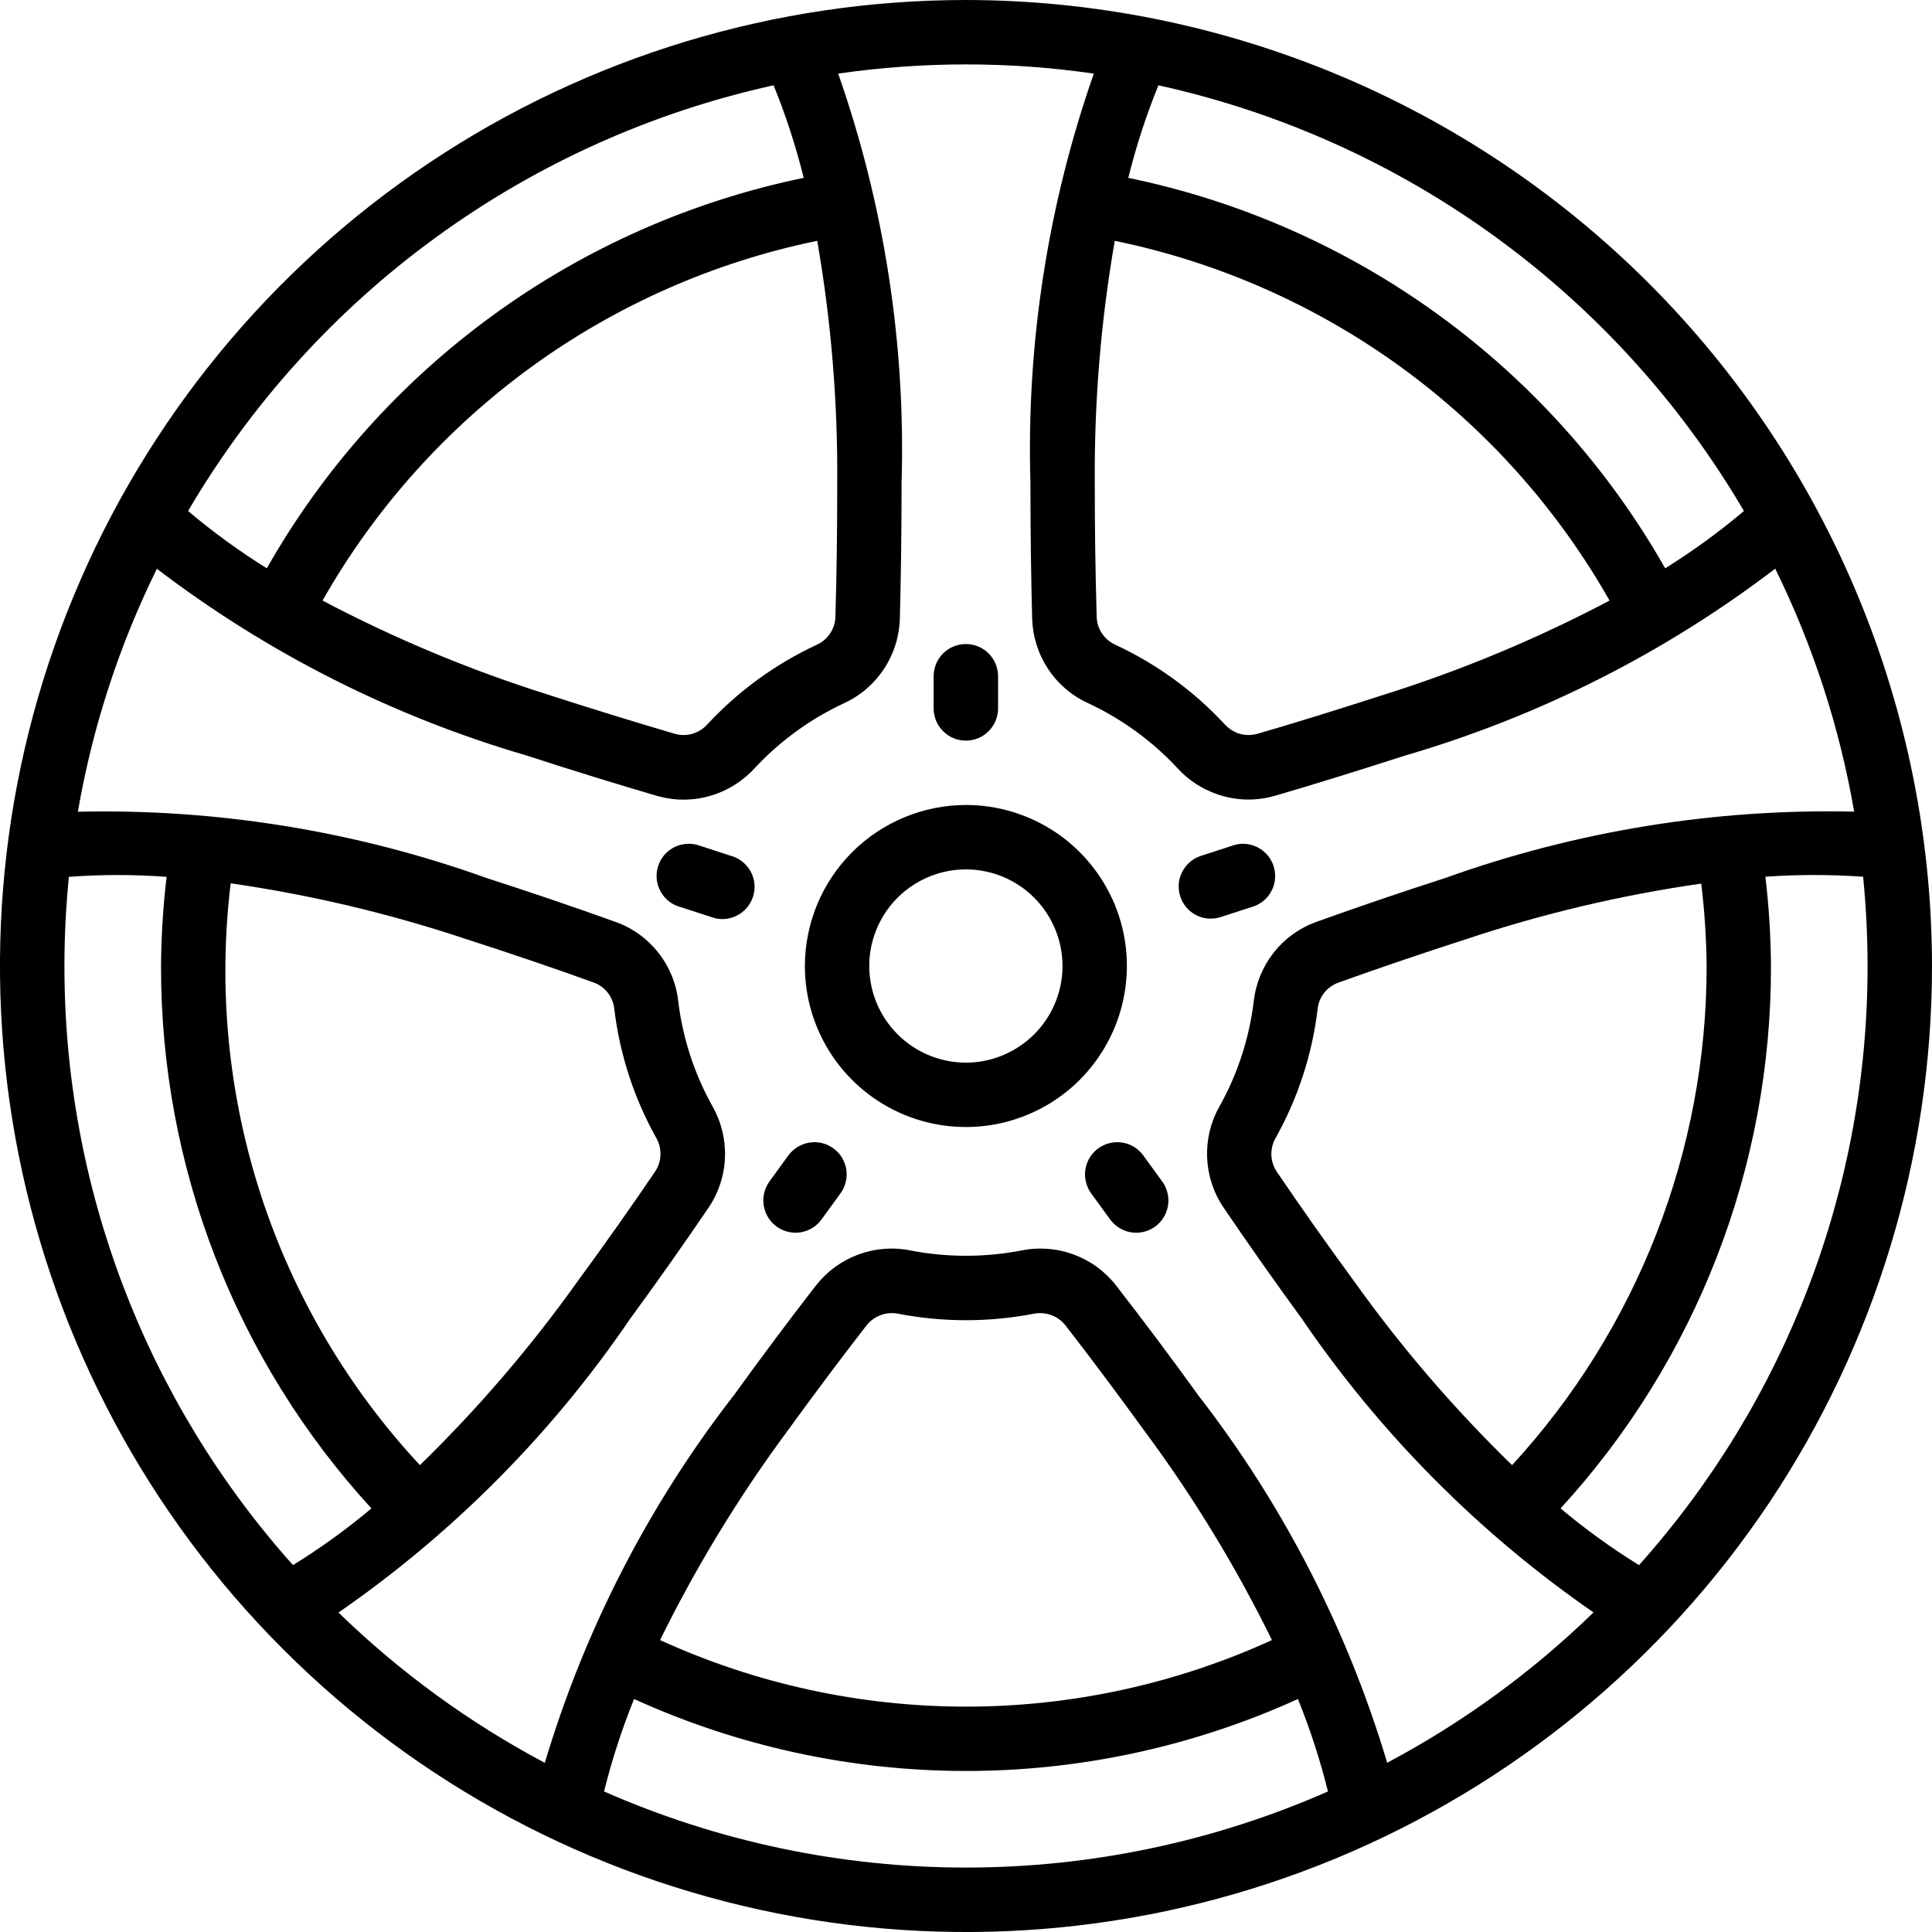
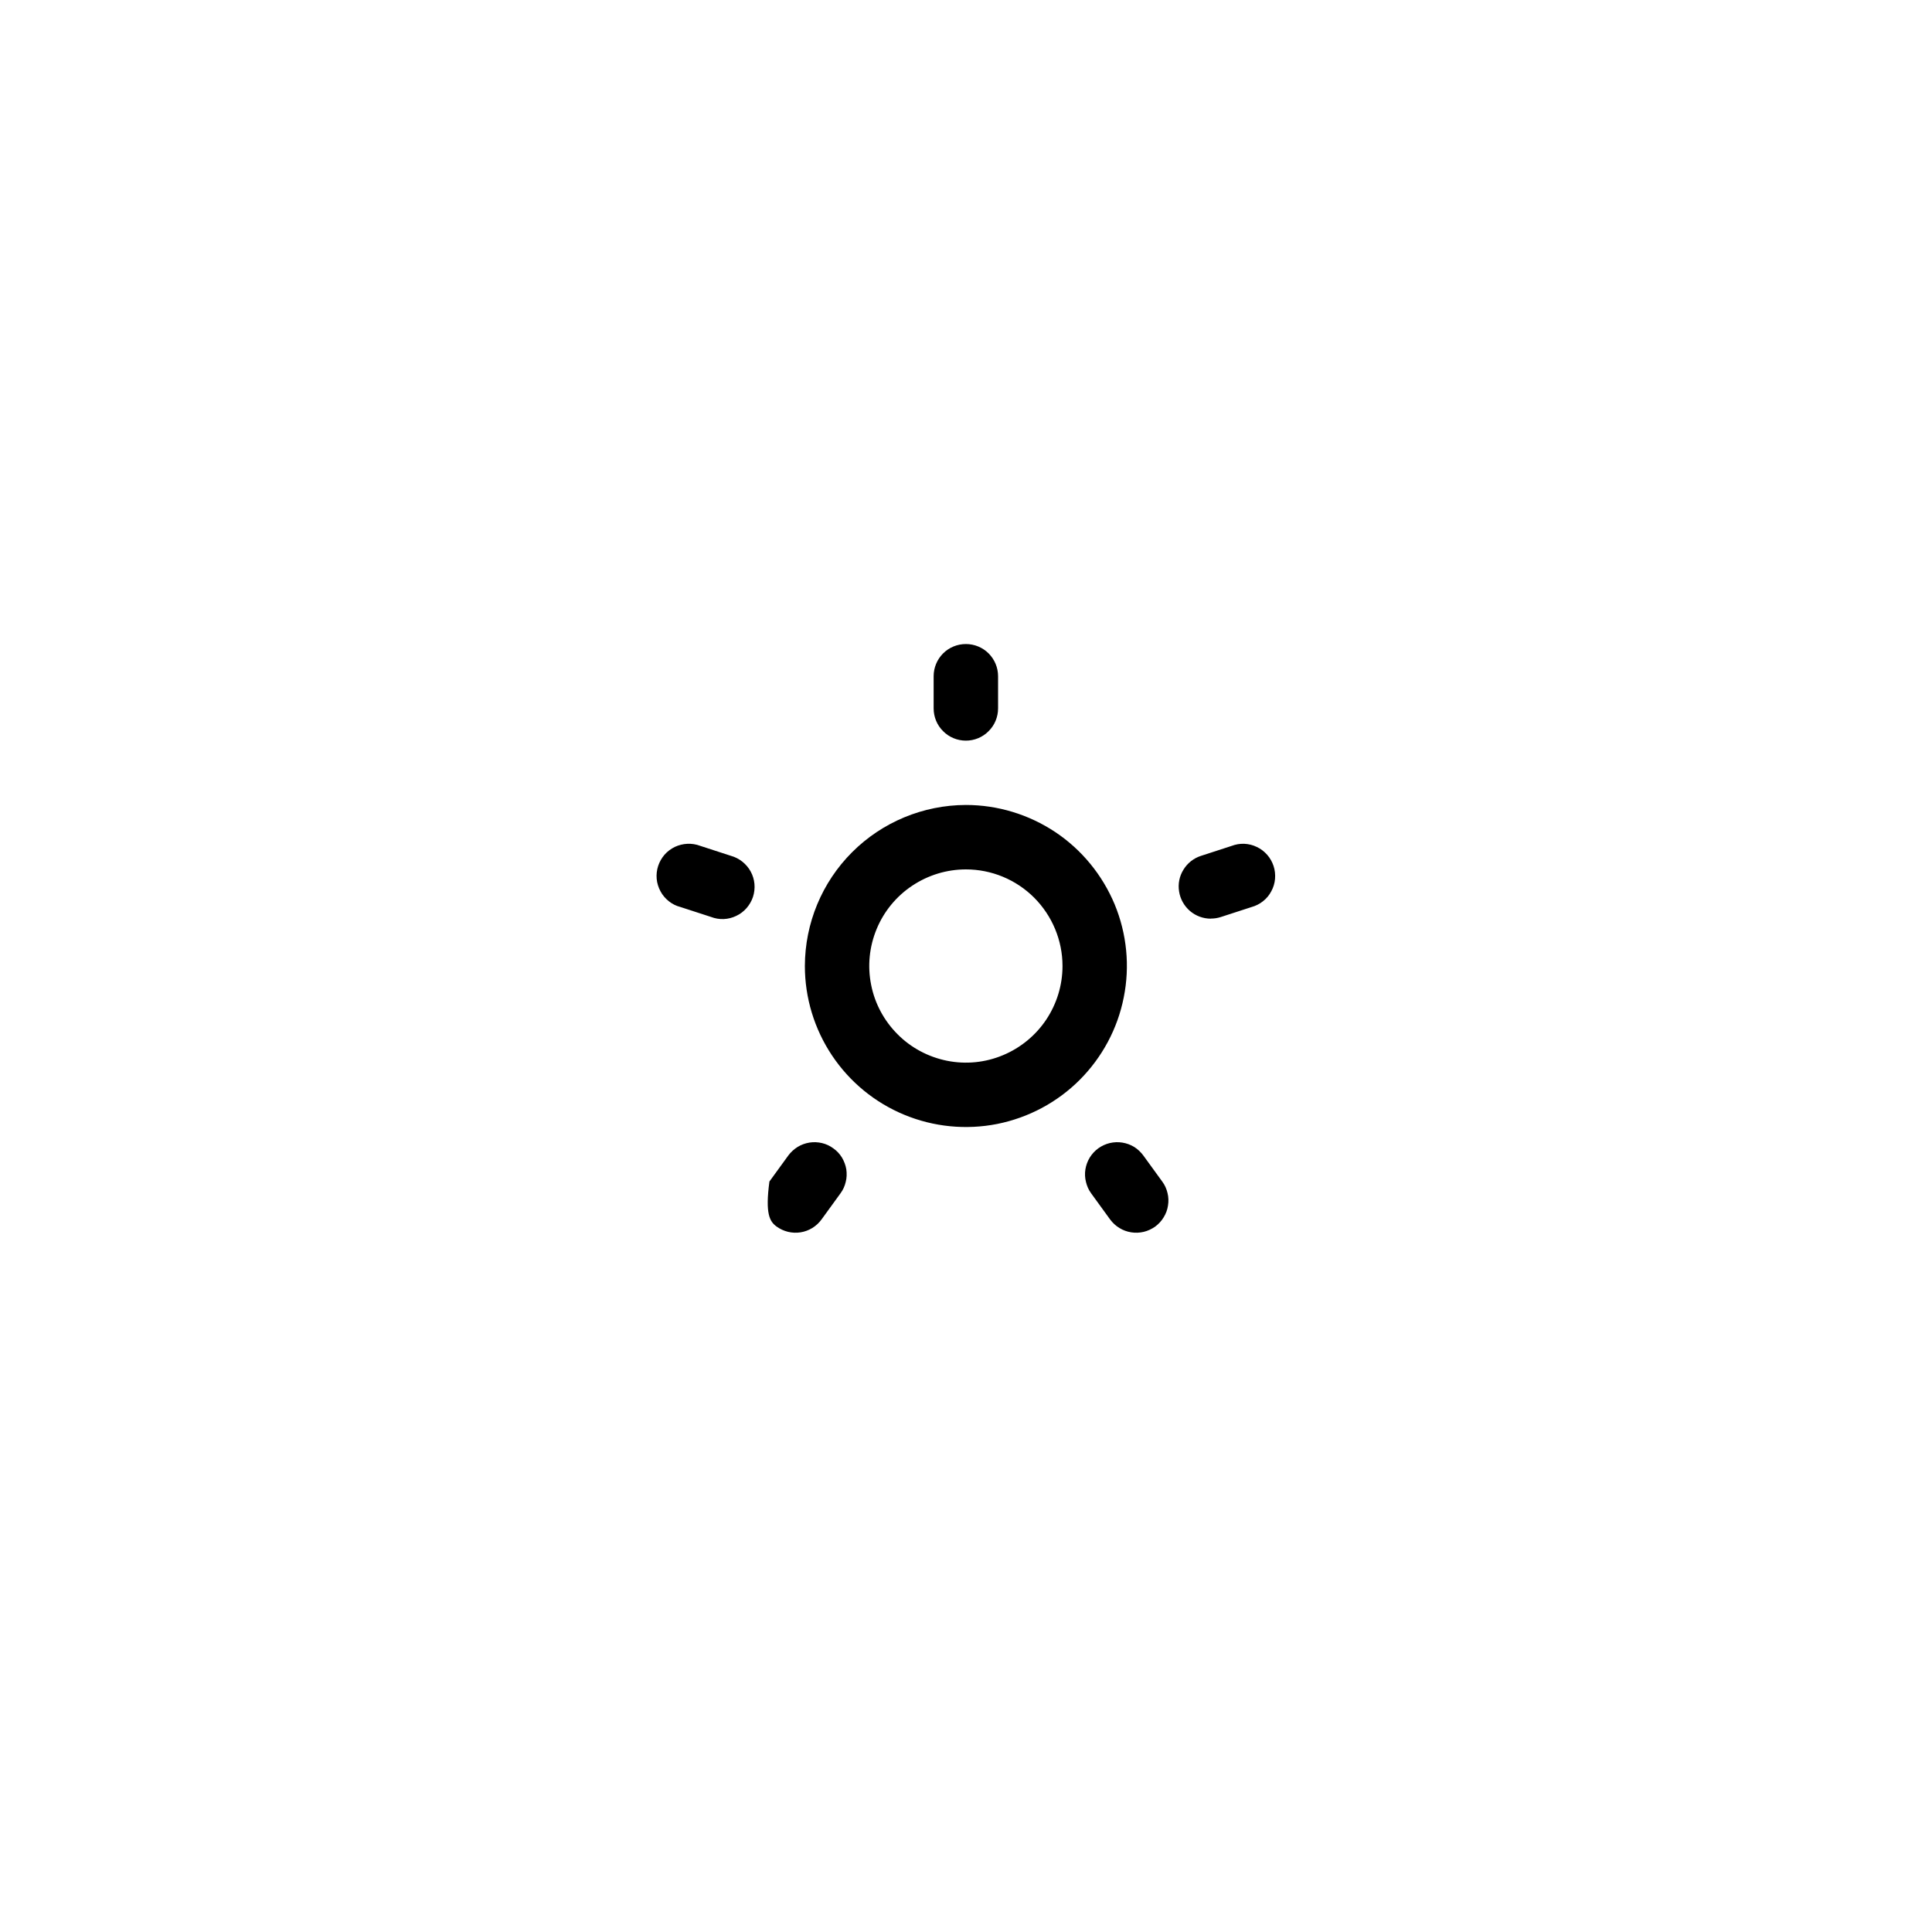
<svg xmlns="http://www.w3.org/2000/svg" width="20" height="20" viewBox="0 0 20 20" fill="none">
  <g clip-path="url(#clip0_2569_1159)">
    <g clip-path="url(#clip1_2569_1159)">
-       <path d="M10 0C8.022 0 6.089 0.586 4.444 1.685C2.8 2.784 1.518 4.346 0.761 6.173C0.004 8 -0.194 10.011 0.192 11.951C0.578 13.891 1.53 15.672 2.929 17.071C4.327 18.47 6.109 19.422 8.049 19.808C9.989 20.194 12 19.996 13.827 19.239C15.654 18.482 17.216 17.2 18.315 15.556C19.413 13.911 20 11.978 20 10C19.997 7.349 18.942 4.807 17.068 2.932C15.193 1.058 12.651 0.003 10 0ZM18.053 5.29C17.796 5.507 17.524 5.705 17.238 5.883C16.652 4.852 15.854 3.959 14.895 3.262C13.937 2.565 12.841 2.081 11.68 1.841C11.761 1.515 11.865 1.194 11.992 0.883C13.252 1.161 14.44 1.695 15.483 2.454C16.526 3.212 17.401 4.178 18.053 5.29ZM11.54 2.493C12.61 2.713 13.62 3.159 14.504 3.801C15.387 4.443 16.123 5.267 16.662 6.217C15.92 6.609 15.144 6.933 14.344 7.186C13.838 7.349 13.398 7.486 13.014 7.597C12.954 7.613 12.892 7.613 12.833 7.596C12.774 7.578 12.722 7.545 12.68 7.5C12.36 7.154 11.975 6.874 11.547 6.675C11.491 6.65 11.443 6.61 11.409 6.559C11.374 6.508 11.355 6.449 11.353 6.387C11.339 5.925 11.333 5.463 11.333 5C11.327 4.16 11.396 3.321 11.54 2.493ZM11.323 0.762C10.847 2.123 10.624 3.559 10.667 5C10.667 5.537 10.674 6.003 10.685 6.407C10.691 6.592 10.748 6.771 10.85 6.925C10.952 7.08 11.095 7.202 11.264 7.279C11.613 7.442 11.928 7.671 12.191 7.954C12.284 8.055 12.397 8.137 12.524 8.192C12.65 8.248 12.786 8.277 12.924 8.277C13.018 8.277 13.112 8.263 13.202 8.237C13.591 8.123 14.035 7.986 14.55 7.82C15.933 7.416 17.231 6.761 18.377 5.887C18.768 6.682 19.044 7.529 19.194 8.402C17.753 8.369 16.318 8.602 14.961 9.089C14.49 9.241 14.041 9.394 13.628 9.543C13.454 9.605 13.301 9.715 13.186 9.86C13.072 10.005 13 10.179 12.979 10.363C12.933 10.745 12.813 11.115 12.625 11.452C12.533 11.613 12.489 11.796 12.496 11.981C12.503 12.166 12.561 12.345 12.665 12.499C12.929 12.888 13.2 13.272 13.477 13.652C14.288 14.842 15.312 15.873 16.496 16.692C15.861 17.309 15.142 17.833 14.36 18.248C13.948 16.868 13.283 15.576 12.4 14.438C12.125 14.056 11.843 13.68 11.554 13.308C11.441 13.162 11.289 13.051 11.116 12.987C10.943 12.923 10.755 12.908 10.574 12.945C10.195 13.018 9.805 13.018 9.426 12.945C9.245 12.908 9.058 12.923 8.885 12.987C8.712 13.051 8.56 13.162 8.446 13.308C8.187 13.641 7.902 14.022 7.601 14.438C6.717 15.576 6.052 16.868 5.64 18.249C4.858 17.834 4.139 17.31 3.504 16.693C4.688 15.874 5.711 14.844 6.522 13.654C6.812 13.257 7.086 12.869 7.336 12.5C7.439 12.347 7.498 12.167 7.505 11.982C7.512 11.797 7.467 11.614 7.376 11.453C7.188 11.117 7.067 10.747 7.021 10.364C7.001 10.181 6.929 10.006 6.814 9.861C6.7 9.716 6.547 9.606 6.373 9.544C5.931 9.385 5.486 9.234 5.039 9.09C3.682 8.603 2.247 8.37 0.806 8.403C0.957 7.53 1.232 6.683 1.624 5.888C2.77 6.762 4.067 7.417 5.451 7.821C5.964 7.988 6.409 8.124 6.798 8.238C6.889 8.264 6.982 8.278 7.076 8.278C7.214 8.278 7.351 8.249 7.477 8.193C7.603 8.138 7.716 8.056 7.81 7.955C8.072 7.672 8.387 7.443 8.737 7.28C8.905 7.203 9.048 7.08 9.15 6.926C9.252 6.772 9.309 6.593 9.315 6.408C9.326 6.003 9.333 5.537 9.333 5C9.376 3.559 9.153 2.123 8.677 0.762C9.554 0.635 10.446 0.635 11.323 0.762ZM17.667 10C17.668 11.914 16.949 13.758 15.653 15.167C15.051 14.582 14.503 13.944 14.016 13.261C13.742 12.888 13.476 12.511 13.216 12.128C13.182 12.076 13.163 12.017 13.161 11.955C13.16 11.893 13.175 11.832 13.206 11.779C13.436 11.367 13.584 10.914 13.64 10.446C13.646 10.385 13.669 10.327 13.707 10.279C13.745 10.231 13.795 10.194 13.852 10.173C14.259 10.027 14.701 9.876 15.166 9.726C15.962 9.46 16.78 9.266 17.611 9.147C17.646 9.43 17.664 9.715 17.667 10ZM13.167 16.978C12.173 17.432 11.093 17.667 10 17.667C8.907 17.667 7.827 17.432 6.833 16.978C7.204 16.224 7.641 15.505 8.14 14.829C8.437 14.42 8.717 14.046 8.973 13.717C9.012 13.669 9.063 13.633 9.12 13.613C9.178 13.592 9.24 13.588 9.3 13.6C9.762 13.689 10.238 13.689 10.7 13.6C10.76 13.588 10.822 13.592 10.88 13.613C10.938 13.633 10.989 13.67 11.027 13.717C11.283 14.046 11.563 14.421 11.86 14.83C12.36 15.505 12.797 16.224 13.167 16.978ZM2.388 9.144C3.219 9.264 4.037 9.458 4.833 9.724C5.298 9.874 5.74 10.024 6.146 10.171C6.204 10.192 6.254 10.229 6.292 10.277C6.329 10.325 6.353 10.383 6.359 10.444C6.415 10.912 6.562 11.365 6.792 11.777C6.823 11.831 6.839 11.891 6.837 11.953C6.835 12.015 6.817 12.075 6.783 12.126C6.523 12.509 6.256 12.887 5.983 13.259C5.496 13.943 4.948 14.581 4.347 15.167C3.601 14.366 3.04 13.413 2.701 12.372C2.363 11.332 2.256 10.23 2.388 9.144ZM8.667 5C8.667 5.529 8.66 5.989 8.648 6.388C8.646 6.449 8.627 6.508 8.592 6.559C8.558 6.61 8.51 6.65 8.454 6.675C8.027 6.874 7.642 7.154 7.321 7.5C7.28 7.545 7.227 7.578 7.168 7.596C7.109 7.613 7.047 7.613 6.988 7.597C6.543 7.466 6.099 7.329 5.658 7.186C4.857 6.933 4.082 6.609 3.339 6.217C3.878 5.267 4.614 4.444 5.497 3.801C6.38 3.159 7.39 2.713 8.46 2.493C8.604 3.321 8.673 4.16 8.667 5ZM8.008 0.883C8.135 1.194 8.239 1.515 8.32 1.841C7.159 2.081 6.063 2.565 5.105 3.262C4.146 3.959 3.348 4.852 2.762 5.883C2.476 5.705 2.204 5.507 1.947 5.29C2.599 4.178 3.474 3.212 4.517 2.454C5.56 1.695 6.748 1.161 8.008 0.883ZM0.713 9.077C1.05 9.052 1.388 9.052 1.725 9.077C1.688 9.383 1.669 9.691 1.667 10C1.663 12.078 2.44 14.082 3.845 15.615C3.589 15.83 3.318 16.026 3.033 16.202C1.508 14.496 0.665 12.288 0.667 10C0.667 9.688 0.683 9.381 0.713 9.077ZM6.253 18.545C6.334 18.219 6.438 17.899 6.564 17.588C7.643 18.079 8.815 18.333 10 18.333C11.185 18.333 12.357 18.079 13.436 17.588C13.562 17.899 13.666 18.219 13.747 18.545C12.566 19.065 11.29 19.333 10 19.333C8.71 19.333 7.434 19.065 6.253 18.545ZM16.967 16.202C16.682 16.026 16.411 15.83 16.155 15.615C17.56 14.082 18.337 12.078 18.333 10C18.331 9.691 18.312 9.383 18.275 9.076C18.612 9.052 18.95 9.052 19.287 9.076C19.317 9.38 19.333 9.688 19.333 9.999C19.335 12.288 18.492 14.496 16.967 16.202Z" fill="black" />
-       <path d="M8.332 10C8.332 10.33 8.43 10.652 8.613 10.926C8.796 11.2 9.056 11.414 9.361 11.54C9.665 11.666 10.001 11.699 10.324 11.635C10.647 11.57 10.944 11.412 11.177 11.179C11.41 10.945 11.569 10.649 11.633 10.325C11.698 10.002 11.665 9.667 11.539 9.362C11.412 9.058 11.199 8.797 10.925 8.614C10.65 8.431 10.328 8.333 9.999 8.333C9.557 8.334 9.133 8.51 8.821 8.822C8.508 9.135 8.333 9.558 8.332 10ZM10.999 10C10.999 10.198 10.94 10.391 10.83 10.556C10.72 10.72 10.564 10.848 10.381 10.924C10.199 11 9.998 11.02 9.804 10.981C9.61 10.942 9.431 10.847 9.292 10.707C9.152 10.567 9.056 10.389 9.018 10.195C8.979 10.001 8.999 9.8 9.075 9.617C9.15 9.435 9.279 9.278 9.443 9.169C9.608 9.059 9.801 9 9.999 9C10.264 9 10.518 9.105 10.706 9.293C10.893 9.481 10.999 9.735 10.999 10ZM9.999 7.667C10.087 7.667 10.172 7.632 10.234 7.569C10.297 7.507 10.332 7.422 10.332 7.333V7C10.332 6.912 10.297 6.827 10.234 6.764C10.172 6.702 10.087 6.667 9.999 6.667C9.91 6.667 9.825 6.702 9.763 6.764C9.7 6.827 9.665 6.912 9.665 7V7.333C9.665 7.422 9.7 7.507 9.763 7.569C9.825 7.632 9.91 7.667 9.999 7.667ZM7.565 8.859L7.248 8.756C7.206 8.74 7.161 8.733 7.116 8.735C7.071 8.737 7.027 8.748 6.986 8.767C6.945 8.787 6.909 8.814 6.879 8.848C6.85 8.882 6.827 8.922 6.813 8.965C6.799 9.008 6.794 9.053 6.798 9.098C6.802 9.143 6.816 9.187 6.837 9.226C6.858 9.266 6.888 9.301 6.923 9.329C6.958 9.357 6.999 9.378 7.043 9.389L7.36 9.492C7.402 9.508 7.447 9.516 7.492 9.514C7.537 9.512 7.581 9.501 7.622 9.481C7.663 9.462 7.699 9.434 7.729 9.4C7.758 9.366 7.781 9.327 7.795 9.284C7.809 9.241 7.814 9.195 7.81 9.15C7.806 9.106 7.793 9.062 7.771 9.022C7.75 8.983 7.72 8.948 7.685 8.92C7.65 8.892 7.609 8.871 7.565 8.859ZM8.161 11.961L7.965 12.231C7.913 12.303 7.892 12.392 7.906 12.479C7.92 12.567 7.968 12.645 8.039 12.697C8.111 12.749 8.2 12.771 8.288 12.757C8.375 12.743 8.453 12.695 8.505 12.623L8.701 12.353C8.727 12.318 8.745 12.278 8.755 12.235C8.766 12.193 8.767 12.149 8.761 12.105C8.754 12.062 8.738 12.021 8.716 11.983C8.693 11.946 8.663 11.913 8.627 11.888C8.592 11.862 8.552 11.843 8.509 11.833C8.466 11.823 8.422 11.821 8.379 11.828C8.336 11.835 8.294 11.85 8.257 11.873C8.22 11.896 8.187 11.926 8.161 11.961ZM11.37 11.887C11.334 11.913 11.304 11.946 11.281 11.983C11.258 12.021 11.243 12.062 11.236 12.105C11.229 12.149 11.231 12.193 11.242 12.236C11.252 12.278 11.27 12.319 11.296 12.354L11.492 12.624C11.518 12.659 11.55 12.689 11.588 12.712C11.625 12.735 11.666 12.75 11.71 12.757C11.753 12.764 11.797 12.762 11.84 12.752C11.882 12.742 11.922 12.723 11.958 12.698C11.993 12.672 12.024 12.639 12.046 12.602C12.069 12.565 12.085 12.523 12.091 12.48C12.098 12.437 12.097 12.393 12.086 12.35C12.076 12.307 12.058 12.267 12.032 12.232L11.836 11.962C11.81 11.927 11.778 11.896 11.741 11.873C11.703 11.85 11.662 11.835 11.618 11.828C11.575 11.821 11.531 11.823 11.488 11.833C11.446 11.843 11.405 11.862 11.37 11.887ZM12.535 9.509C12.57 9.509 12.604 9.504 12.638 9.493L12.955 9.39C12.998 9.378 13.039 9.358 13.074 9.33C13.11 9.302 13.139 9.267 13.16 9.227C13.182 9.187 13.195 9.144 13.199 9.099C13.203 9.054 13.198 9.008 13.184 8.965C13.17 8.923 13.148 8.883 13.118 8.849C13.088 8.815 13.052 8.787 13.011 8.768C12.971 8.748 12.926 8.737 12.881 8.735C12.836 8.733 12.791 8.741 12.749 8.757L12.432 8.86C12.357 8.884 12.292 8.935 12.251 9.003C12.209 9.07 12.193 9.15 12.206 9.229C12.218 9.307 12.258 9.378 12.318 9.43C12.379 9.482 12.455 9.51 12.535 9.51V9.509Z" fill="black" />
+       <path d="M8.332 10C8.332 10.33 8.43 10.652 8.613 10.926C8.796 11.2 9.056 11.414 9.361 11.54C9.665 11.666 10.001 11.699 10.324 11.635C10.647 11.57 10.944 11.412 11.177 11.179C11.41 10.945 11.569 10.649 11.633 10.325C11.698 10.002 11.665 9.667 11.539 9.362C11.412 9.058 11.199 8.797 10.925 8.614C10.65 8.431 10.328 8.333 9.999 8.333C9.557 8.334 9.133 8.51 8.821 8.822C8.508 9.135 8.333 9.558 8.332 10ZM10.999 10C10.999 10.198 10.94 10.391 10.83 10.556C10.72 10.72 10.564 10.848 10.381 10.924C10.199 11 9.998 11.02 9.804 10.981C9.61 10.942 9.431 10.847 9.292 10.707C9.152 10.567 9.056 10.389 9.018 10.195C8.979 10.001 8.999 9.8 9.075 9.617C9.15 9.435 9.279 9.278 9.443 9.169C9.608 9.059 9.801 9 9.999 9C10.264 9 10.518 9.105 10.706 9.293C10.893 9.481 10.999 9.735 10.999 10ZM9.999 7.667C10.087 7.667 10.172 7.632 10.234 7.569C10.297 7.507 10.332 7.422 10.332 7.333V7C10.332 6.912 10.297 6.827 10.234 6.764C10.172 6.702 10.087 6.667 9.999 6.667C9.91 6.667 9.825 6.702 9.763 6.764C9.7 6.827 9.665 6.912 9.665 7V7.333C9.665 7.422 9.7 7.507 9.763 7.569C9.825 7.632 9.91 7.667 9.999 7.667ZM7.565 8.859L7.248 8.756C7.206 8.74 7.161 8.733 7.116 8.735C7.071 8.737 7.027 8.748 6.986 8.767C6.945 8.787 6.909 8.814 6.879 8.848C6.85 8.882 6.827 8.922 6.813 8.965C6.799 9.008 6.794 9.053 6.798 9.098C6.802 9.143 6.816 9.187 6.837 9.226C6.858 9.266 6.888 9.301 6.923 9.329C6.958 9.357 6.999 9.378 7.043 9.389L7.36 9.492C7.402 9.508 7.447 9.516 7.492 9.514C7.537 9.512 7.581 9.501 7.622 9.481C7.663 9.462 7.699 9.434 7.729 9.4C7.758 9.366 7.781 9.327 7.795 9.284C7.809 9.241 7.814 9.195 7.81 9.15C7.806 9.106 7.793 9.062 7.771 9.022C7.75 8.983 7.72 8.948 7.685 8.92C7.65 8.892 7.609 8.871 7.565 8.859ZM8.161 11.961L7.965 12.231C7.92 12.567 7.968 12.645 8.039 12.697C8.111 12.749 8.2 12.771 8.288 12.757C8.375 12.743 8.453 12.695 8.505 12.623L8.701 12.353C8.727 12.318 8.745 12.278 8.755 12.235C8.766 12.193 8.767 12.149 8.761 12.105C8.754 12.062 8.738 12.021 8.716 11.983C8.693 11.946 8.663 11.913 8.627 11.888C8.592 11.862 8.552 11.843 8.509 11.833C8.466 11.823 8.422 11.821 8.379 11.828C8.336 11.835 8.294 11.85 8.257 11.873C8.22 11.896 8.187 11.926 8.161 11.961ZM11.37 11.887C11.334 11.913 11.304 11.946 11.281 11.983C11.258 12.021 11.243 12.062 11.236 12.105C11.229 12.149 11.231 12.193 11.242 12.236C11.252 12.278 11.27 12.319 11.296 12.354L11.492 12.624C11.518 12.659 11.55 12.689 11.588 12.712C11.625 12.735 11.666 12.75 11.71 12.757C11.753 12.764 11.797 12.762 11.84 12.752C11.882 12.742 11.922 12.723 11.958 12.698C11.993 12.672 12.024 12.639 12.046 12.602C12.069 12.565 12.085 12.523 12.091 12.48C12.098 12.437 12.097 12.393 12.086 12.35C12.076 12.307 12.058 12.267 12.032 12.232L11.836 11.962C11.81 11.927 11.778 11.896 11.741 11.873C11.703 11.85 11.662 11.835 11.618 11.828C11.575 11.821 11.531 11.823 11.488 11.833C11.446 11.843 11.405 11.862 11.37 11.887ZM12.535 9.509C12.57 9.509 12.604 9.504 12.638 9.493L12.955 9.39C12.998 9.378 13.039 9.358 13.074 9.33C13.11 9.302 13.139 9.267 13.16 9.227C13.182 9.187 13.195 9.144 13.199 9.099C13.203 9.054 13.198 9.008 13.184 8.965C13.17 8.923 13.148 8.883 13.118 8.849C13.088 8.815 13.052 8.787 13.011 8.768C12.971 8.748 12.926 8.737 12.881 8.735C12.836 8.733 12.791 8.741 12.749 8.757L12.432 8.86C12.357 8.884 12.292 8.935 12.251 9.003C12.209 9.07 12.193 9.15 12.206 9.229C12.218 9.307 12.258 9.378 12.318 9.43C12.379 9.482 12.455 9.51 12.535 9.51V9.509Z" fill="black" />
    </g>
  </g>
  <defs>
    <clipPath id="clip0_2569_1159">
      <rect width="20" height="20" fill="white" />
    </clipPath>
    <clipPath id="clip1_2569_1159">
      <rect width="20" height="20" fill="white" />
    </clipPath>
  </defs>
</svg>